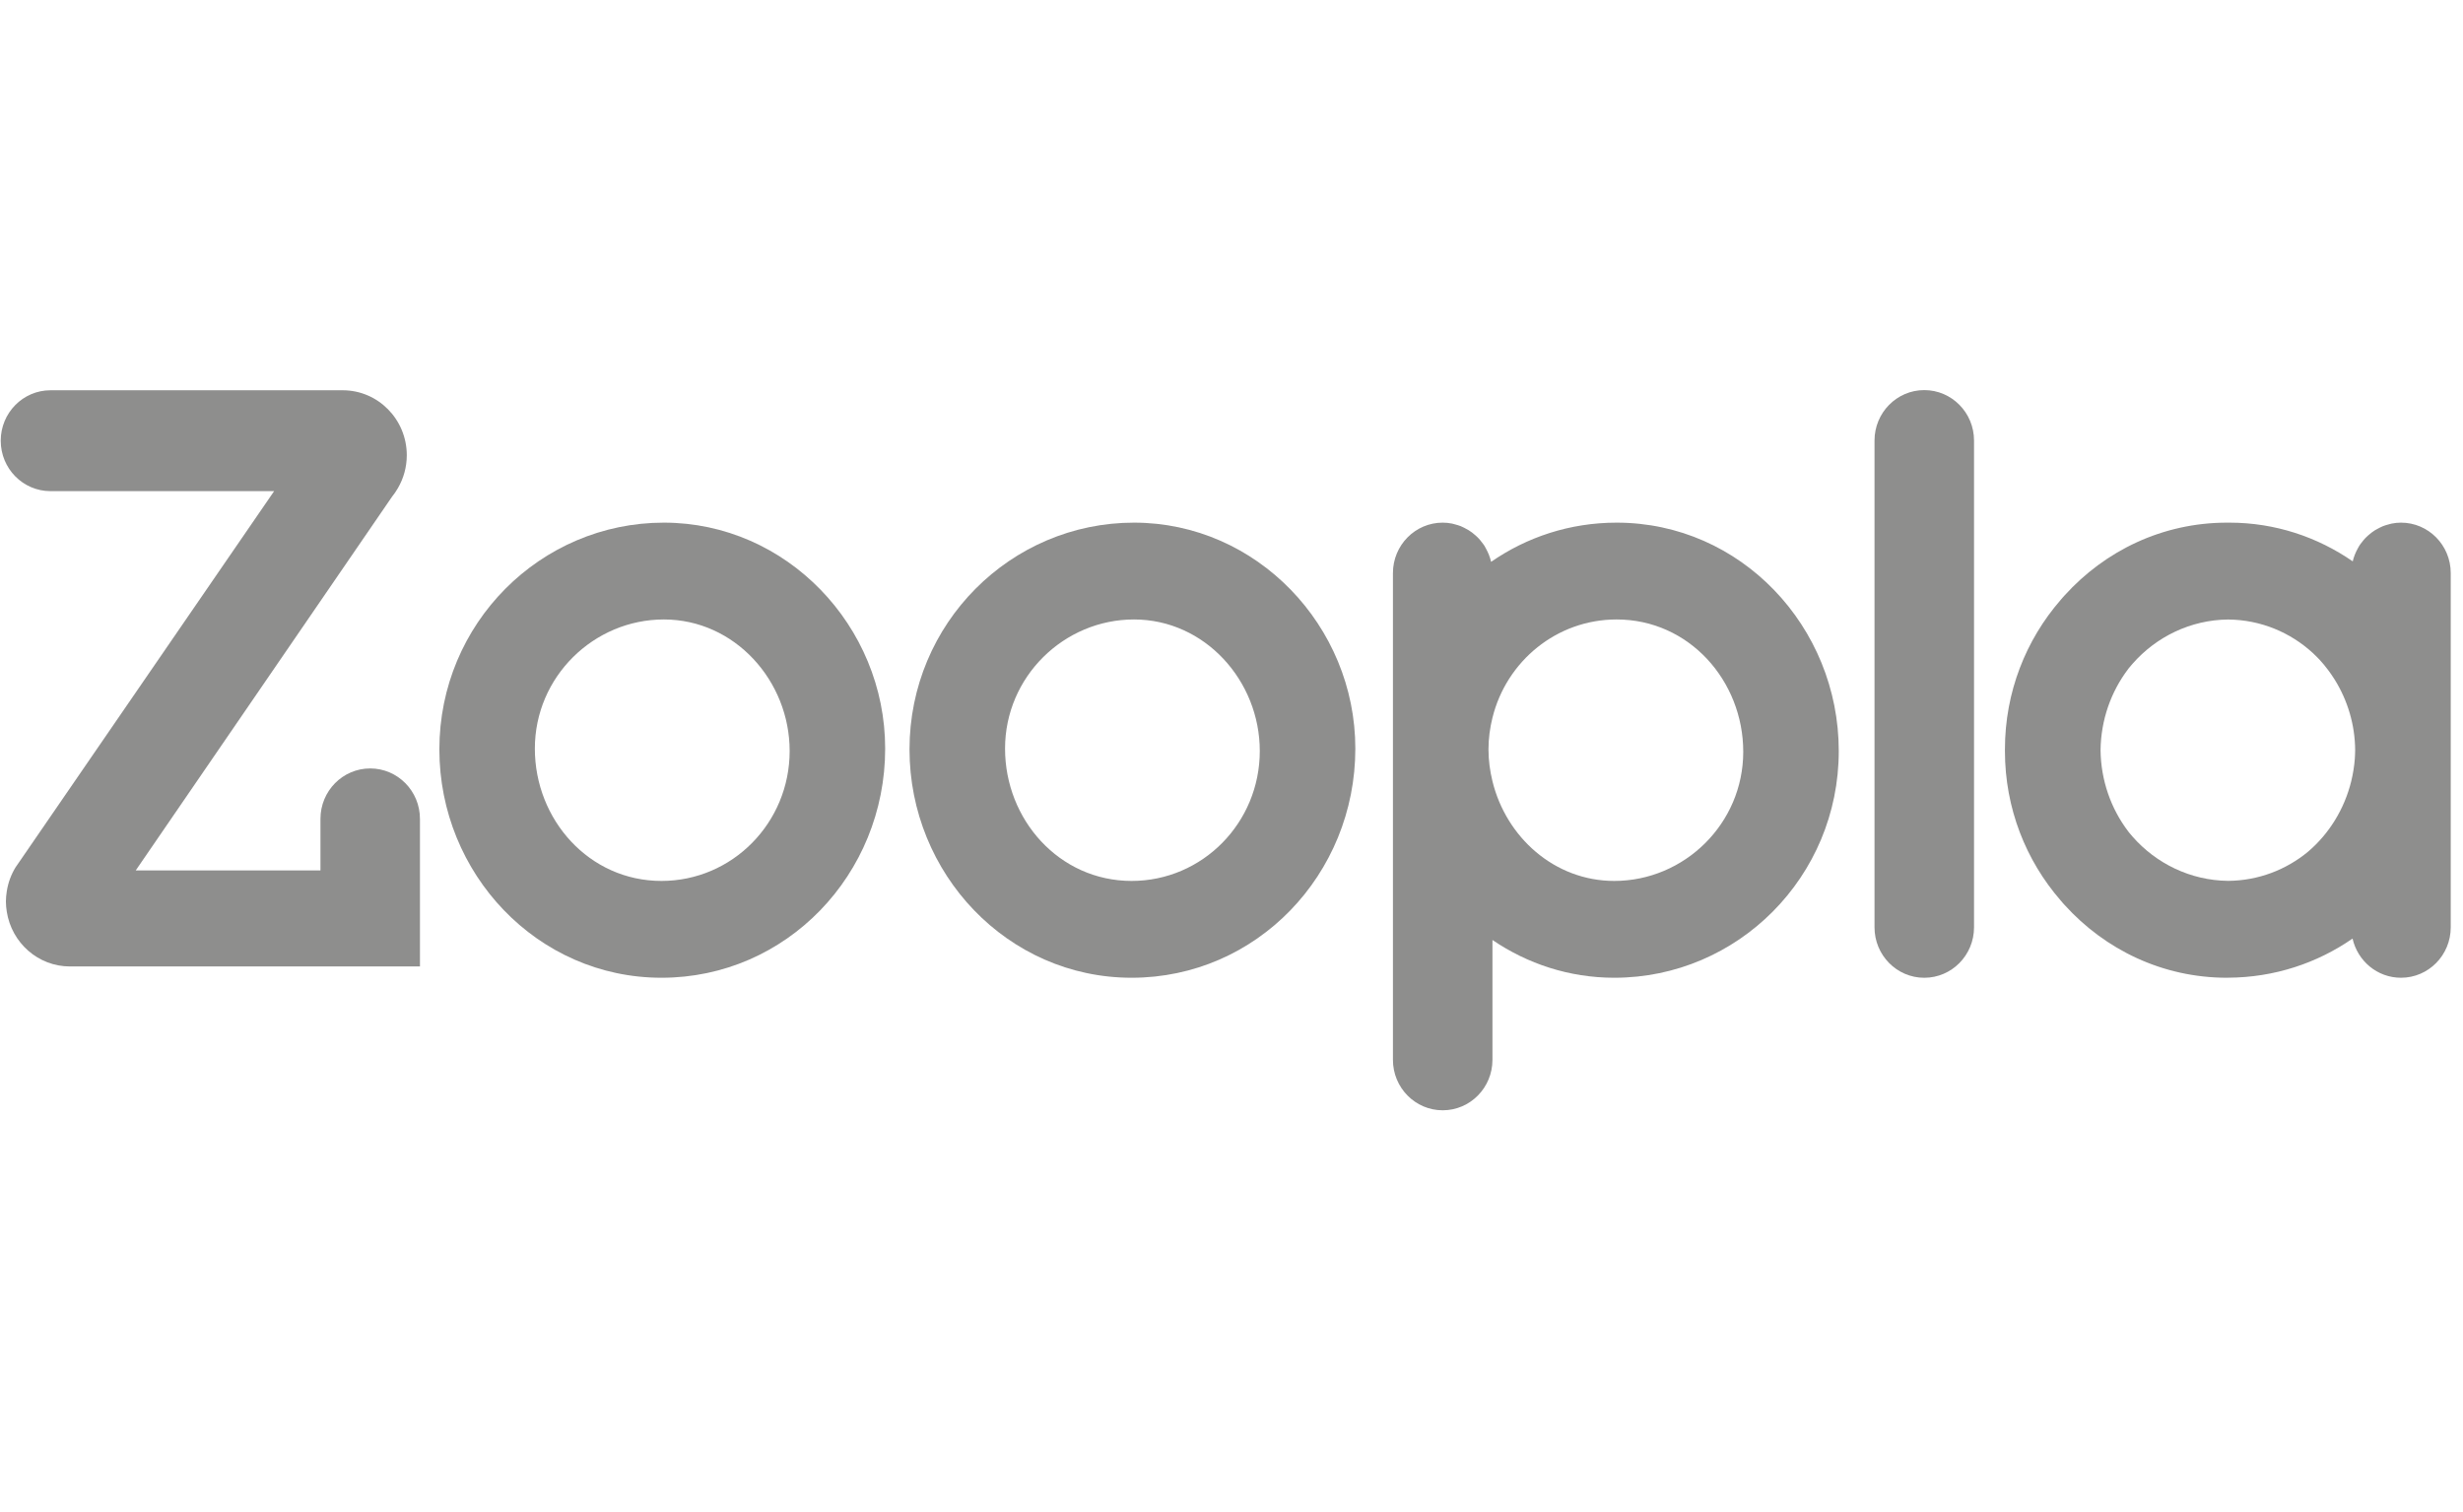
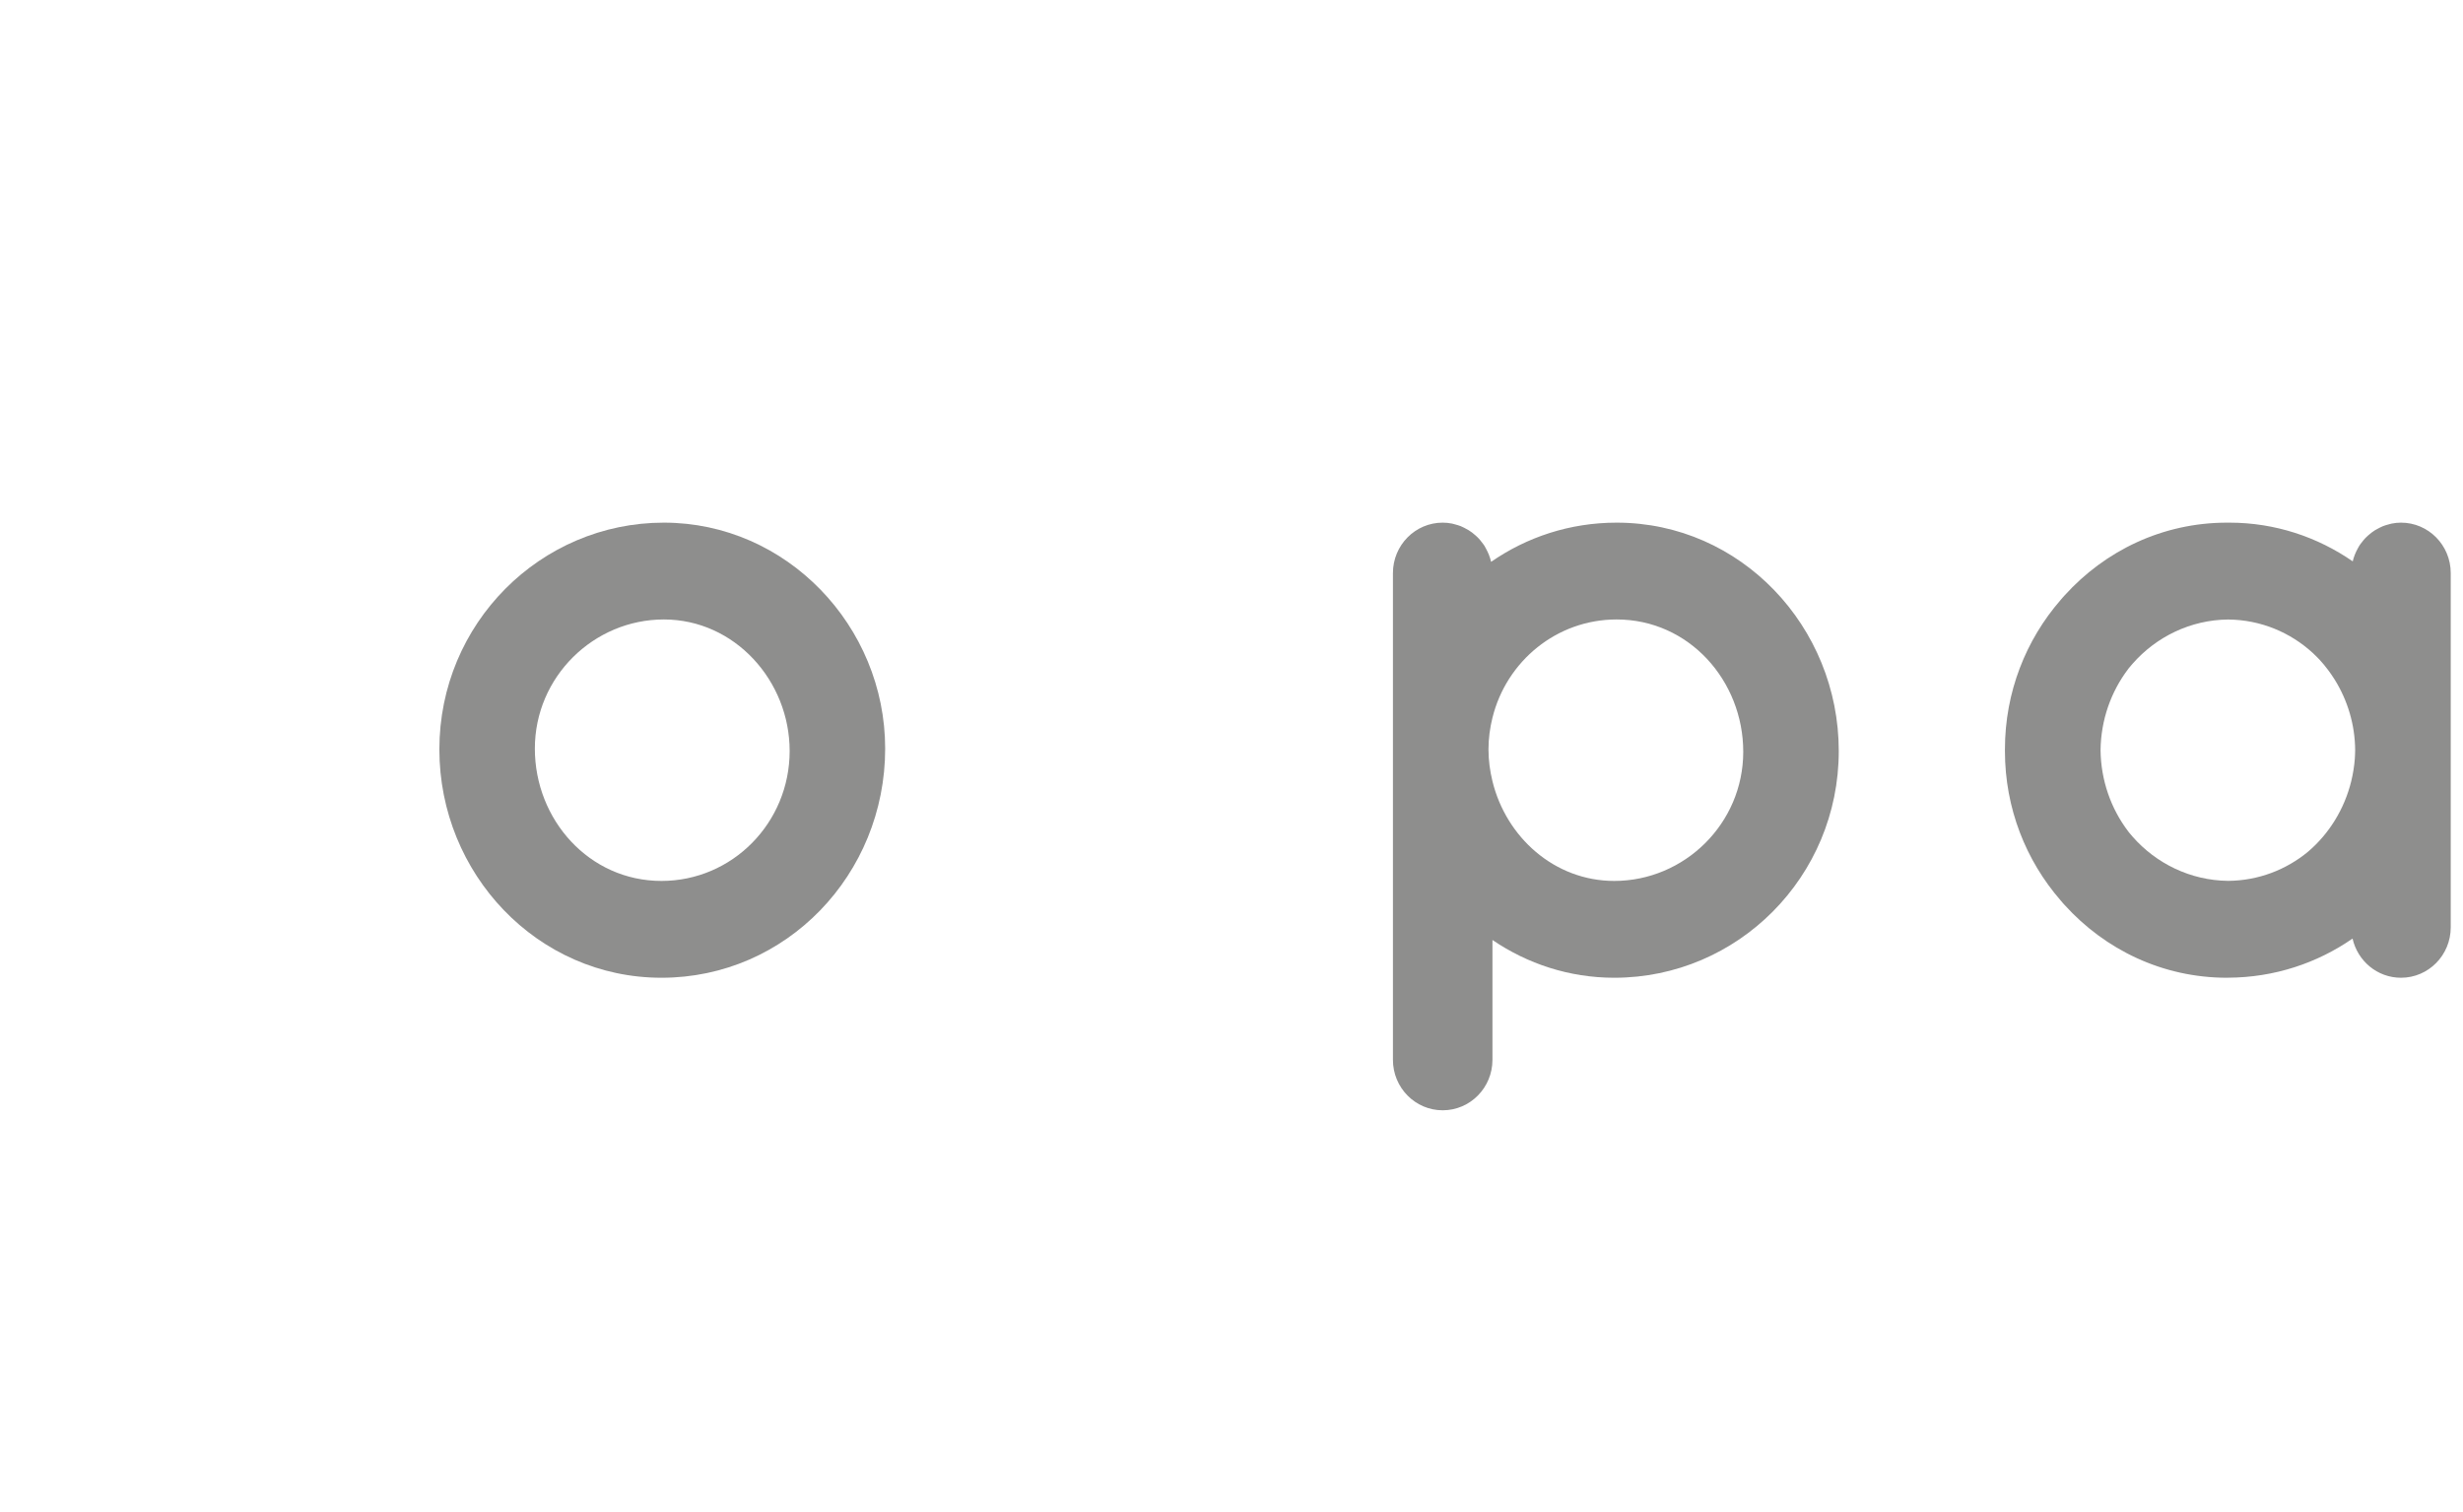
<svg xmlns="http://www.w3.org/2000/svg" width="101" height="62" viewBox="0 0 101 62" fill="none">
  <g style="mix-blend-mode:multiply" clip-path="url(#clip0_3150_42194)">
    <path fill-rule="evenodd" clip-rule="evenodd" d="M96.573 30.933C96.572 30.995 96.568 31.055 96.564 31.116C96.541 31.431 96.49 31.74 96.417 32.041C96.139 33.179 95.511 34.195 94.648 34.93C93.753 35.672 92.611 36.119 91.366 36.128C89.821 36.111 88.416 35.415 87.451 34.316C87.4 34.256 87.347 34.198 87.299 34.136C87.288 34.122 87.278 34.108 87.267 34.093C86.565 33.169 86.151 32.007 86.137 30.768C86.151 29.53 86.565 28.368 87.267 27.444C87.278 27.429 87.288 27.415 87.299 27.401C87.347 27.339 87.4 27.282 87.451 27.222C88.417 26.121 89.823 25.424 91.368 25.409C92.706 25.42 93.922 25.938 94.841 26.782C94.899 26.837 94.958 26.893 95.015 26.951C95.05 26.985 95.085 27.022 95.119 27.058C95.243 27.189 95.354 27.331 95.463 27.473C95.547 27.584 95.627 27.7 95.702 27.817C95.716 27.84 95.731 27.862 95.745 27.884C96.269 28.73 96.573 29.727 96.578 30.775C96.578 30.828 96.575 30.881 96.573 30.933M98.457 21.436C98.325 21.436 98.197 21.45 98.073 21.475C98.03 21.483 97.989 21.498 97.948 21.508C97.868 21.529 97.789 21.552 97.714 21.582C97.665 21.602 97.619 21.625 97.573 21.648C97.509 21.679 97.448 21.712 97.388 21.749C97.34 21.779 97.293 21.812 97.247 21.847C97.197 21.884 97.15 21.924 97.104 21.966C97.058 22.009 97.011 22.051 96.969 22.098C96.931 22.138 96.9 22.182 96.866 22.224C96.822 22.279 96.778 22.333 96.742 22.392C96.721 22.425 96.705 22.461 96.685 22.495C96.594 22.66 96.522 22.836 96.478 23.024C95.034 22.025 93.296 21.436 91.422 21.436C91.402 21.436 91.383 21.437 91.363 21.437C91.35 21.437 91.337 21.436 91.324 21.436C88.675 21.436 86.319 22.592 84.666 24.418C84.642 24.445 84.617 24.472 84.591 24.5C84.56 24.535 84.53 24.572 84.499 24.608C83.08 26.241 82.216 28.38 82.216 30.735C82.216 30.746 82.216 30.757 82.216 30.768C82.216 30.779 82.216 30.791 82.216 30.802C82.216 33.156 83.08 35.297 84.499 36.929C84.53 36.966 84.56 37.002 84.591 37.038C84.617 37.065 84.642 37.092 84.666 37.12C86.319 38.945 88.675 40.102 91.324 40.102C91.337 40.102 91.35 40.1 91.363 40.1C93.267 40.092 95.02 39.501 96.471 38.495C96.679 39.415 97.487 40.102 98.457 40.102C99.585 40.102 100.497 39.176 100.497 38.034V23.506H100.496L100.497 23.505C100.497 22.362 99.585 21.436 98.457 21.436" fill="#8E8E8D" />
    <path fill-rule="evenodd" clip-rule="evenodd" d="M32.381 30.801C32.381 27.923 30.129 25.407 27.223 25.407C24.35 25.407 21.933 27.756 21.933 30.703C21.933 33.615 24.154 36.131 27.125 36.131C30.03 36.131 32.381 33.747 32.381 30.801ZM18.017 30.736C18.017 25.572 22.162 21.436 27.223 21.436C32.25 21.436 36.298 25.672 36.298 30.703C36.298 35.865 32.25 40.102 27.125 40.102C22.032 40.102 18.017 35.832 18.017 30.736Z" fill="#8E8E8D" />
-     <path fill-rule="evenodd" clip-rule="evenodd" d="M51.66 30.801C51.66 27.923 49.408 25.407 46.502 25.407C43.629 25.407 41.214 27.756 41.214 30.703C41.214 33.615 43.434 36.131 46.404 36.131C49.31 36.131 51.66 33.747 51.66 30.801M37.296 30.736C37.296 25.572 41.442 21.436 46.502 21.436C51.53 21.436 55.578 25.672 55.578 30.703C55.578 35.865 51.53 40.102 46.404 40.102C41.312 40.102 37.296 35.832 37.296 30.736" fill="#8E8E8D" />
-     <path d="M17.221 33.585C17.221 32.442 16.308 31.517 15.181 31.517C14.054 31.517 13.141 32.442 13.141 33.585L13.141 33.587H13.141V35.218V35.7H5.566L16.075 20.374C16.165 20.264 16.244 20.145 16.316 20.022C16.547 19.625 16.681 19.165 16.681 18.672C16.681 17.2 15.505 16.007 14.053 16.007H2.071C0.943 16.007 0.03 16.933 0.03 18.075C0.03 19.219 0.943 20.144 2.071 20.144H2.072H11.241L0.808 35.326L0.637 35.574C0.457 35.869 0.333 36.201 0.278 36.556C0.257 36.693 0.242 36.832 0.242 36.974C0.242 37.116 0.257 37.255 0.278 37.392C0.476 38.664 1.56 39.639 2.871 39.639H17.221V33.587L17.221 33.585Z" fill="#8E8E8D" />
-     <path d="M78.908 16C77.782 16 76.868 16.926 76.868 18.069C76.868 18.069 76.869 18.069 76.869 18.07H76.868V38.034C76.868 39.176 77.782 40.103 78.908 40.103C80.035 40.103 80.949 39.176 80.949 38.034L80.948 38.032H80.949V18.069C80.949 16.926 80.035 16 78.908 16Z" fill="#8E8E8D" />
    <path fill-rule="evenodd" clip-rule="evenodd" d="M66.196 36.131C63.742 36.131 61.76 34.335 61.201 32.041C61.098 31.619 61.038 31.183 61.038 30.735C61.038 30.287 61.098 29.854 61.201 29.438C61.772 27.122 63.83 25.407 66.294 25.407C69.264 25.407 71.485 27.923 71.485 30.835C71.485 33.781 69.068 36.131 66.196 36.131M66.294 21.436C64.375 21.436 62.607 22.03 61.147 23.043C61.145 23.038 61.142 23.032 61.142 23.027C61.097 22.837 61.024 22.66 60.932 22.495C60.913 22.461 60.898 22.425 60.876 22.391C60.84 22.333 60.795 22.279 60.752 22.224C60.719 22.182 60.687 22.138 60.649 22.098C60.607 22.051 60.56 22.009 60.514 21.966C60.468 21.924 60.421 21.884 60.371 21.847C60.325 21.812 60.278 21.779 60.229 21.749C60.17 21.712 60.108 21.679 60.045 21.648C59.999 21.625 59.952 21.601 59.904 21.582C59.829 21.552 59.75 21.529 59.67 21.508C59.629 21.498 59.588 21.482 59.546 21.475C59.421 21.45 59.293 21.436 59.16 21.436C58.034 21.436 57.12 22.362 57.12 23.504C57.12 23.504 57.121 23.505 57.121 23.506H57.12V43.469C57.12 44.612 58.034 45.538 59.16 45.538C60.288 45.538 61.201 44.612 61.201 43.469C61.201 43.469 61.2 43.468 61.2 43.467H61.201V38.553C62.632 39.527 64.347 40.102 66.196 40.102C71.256 40.102 75.402 35.965 75.402 30.802C75.402 25.705 71.386 21.436 66.294 21.436" fill="#8E8E8D" />
  </g>
  <defs>
    <clipPath id="clip0_3150_42194">
      <rect width="100.466" height="62" fill="white" transform="translate(0.03)" />
    </clipPath>
  </defs>
</svg>